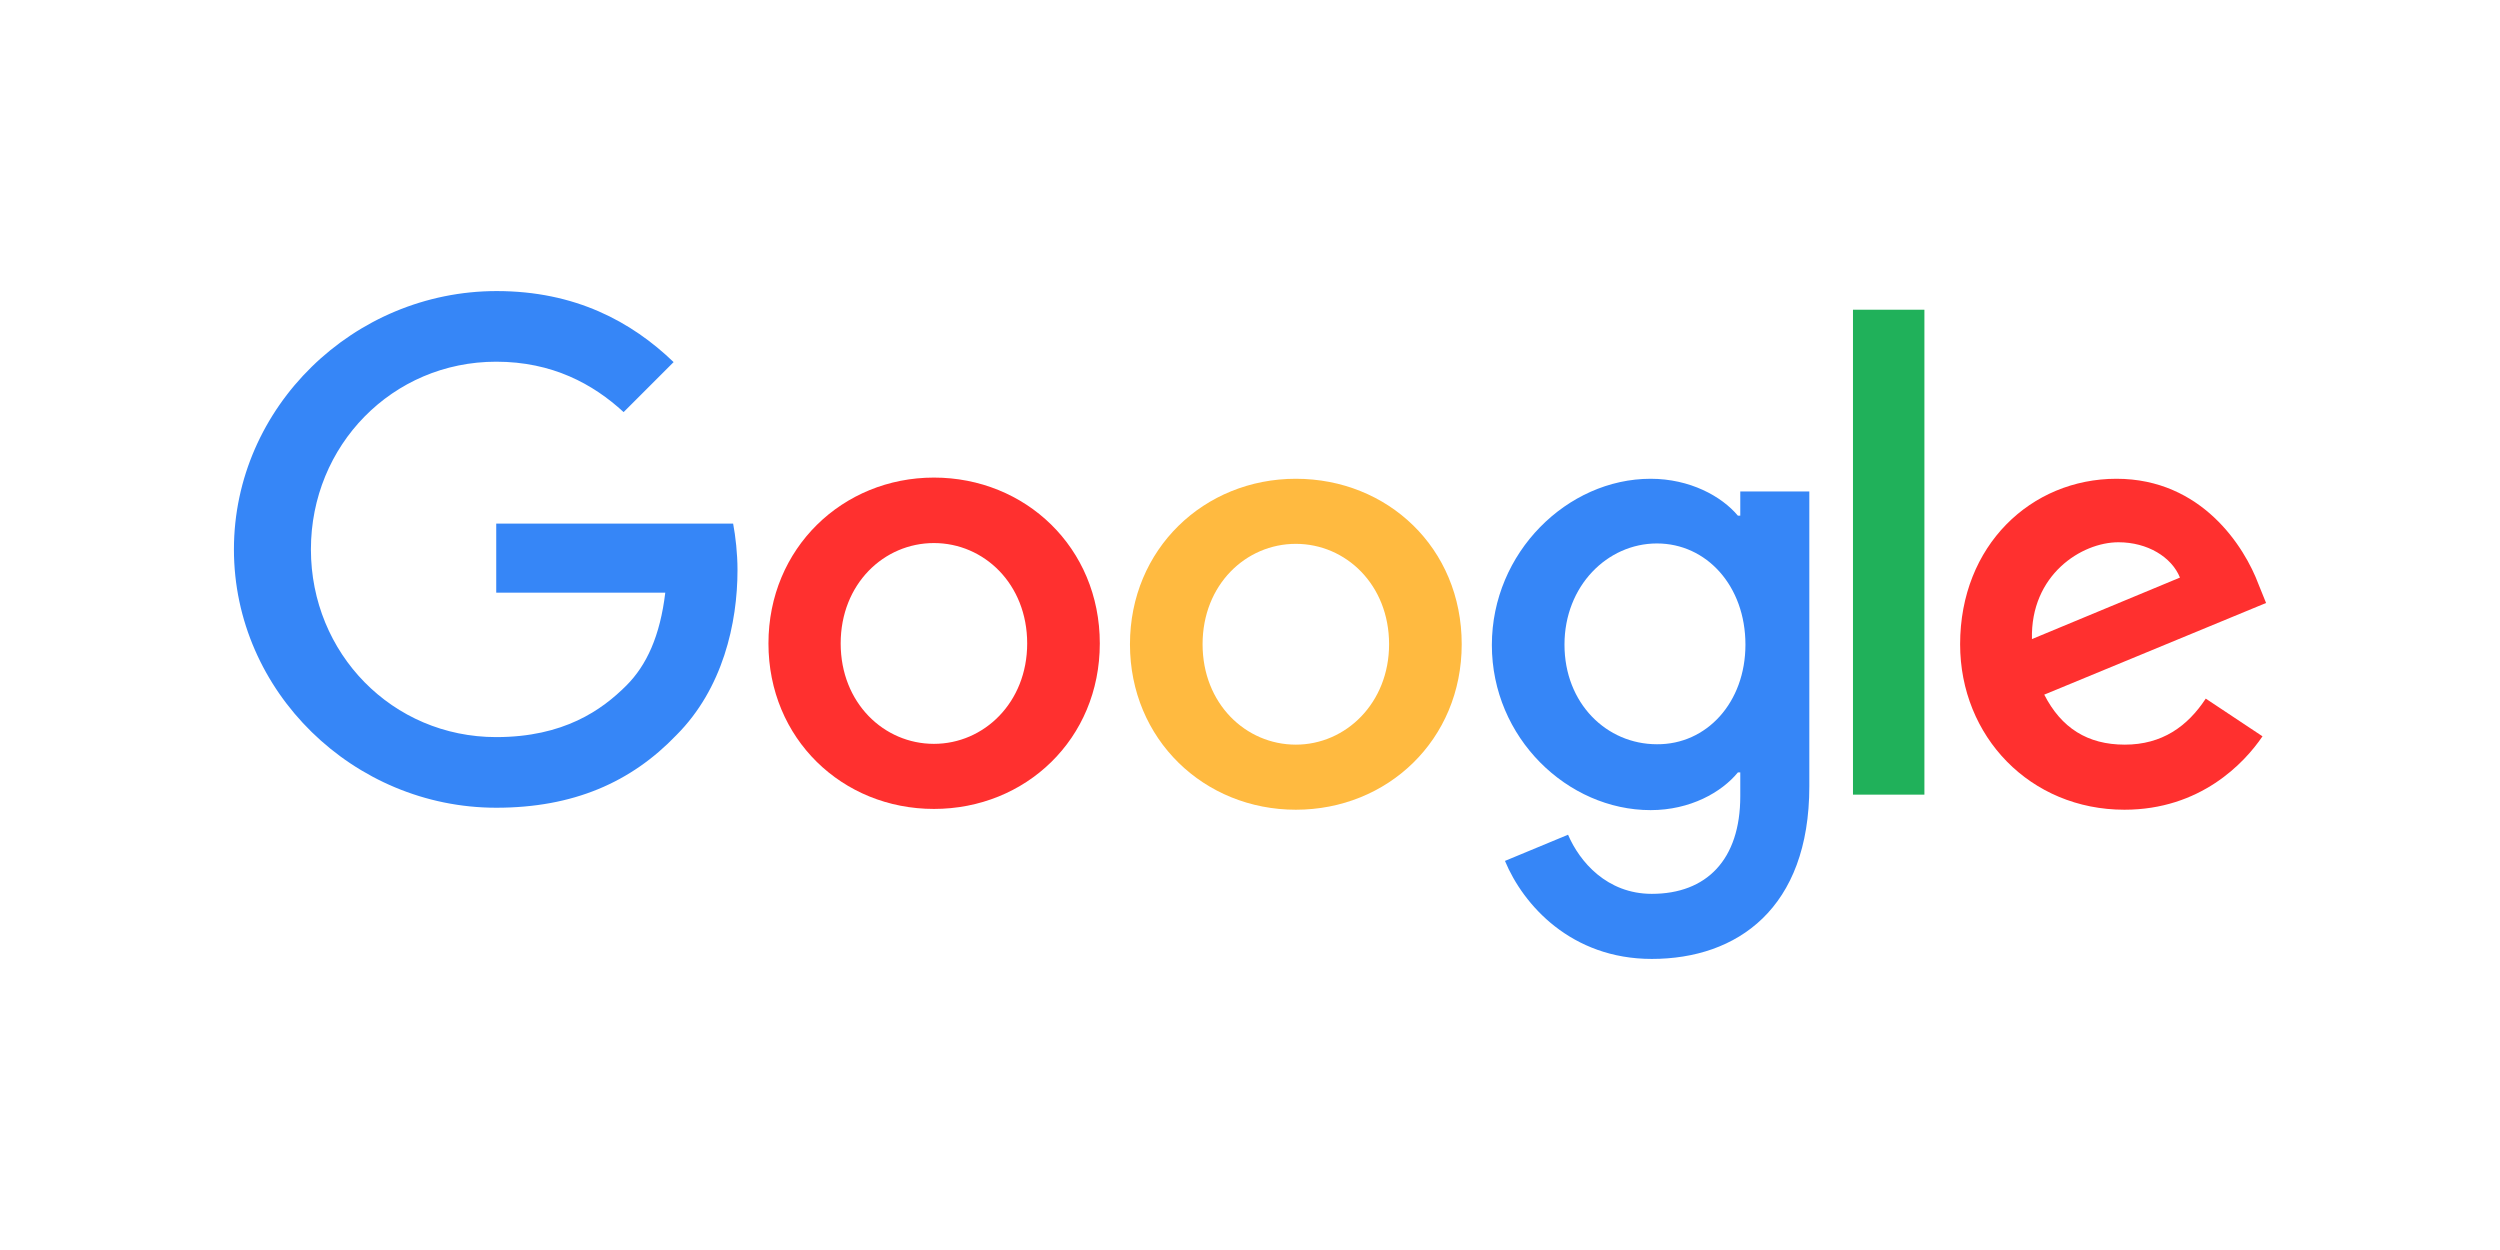
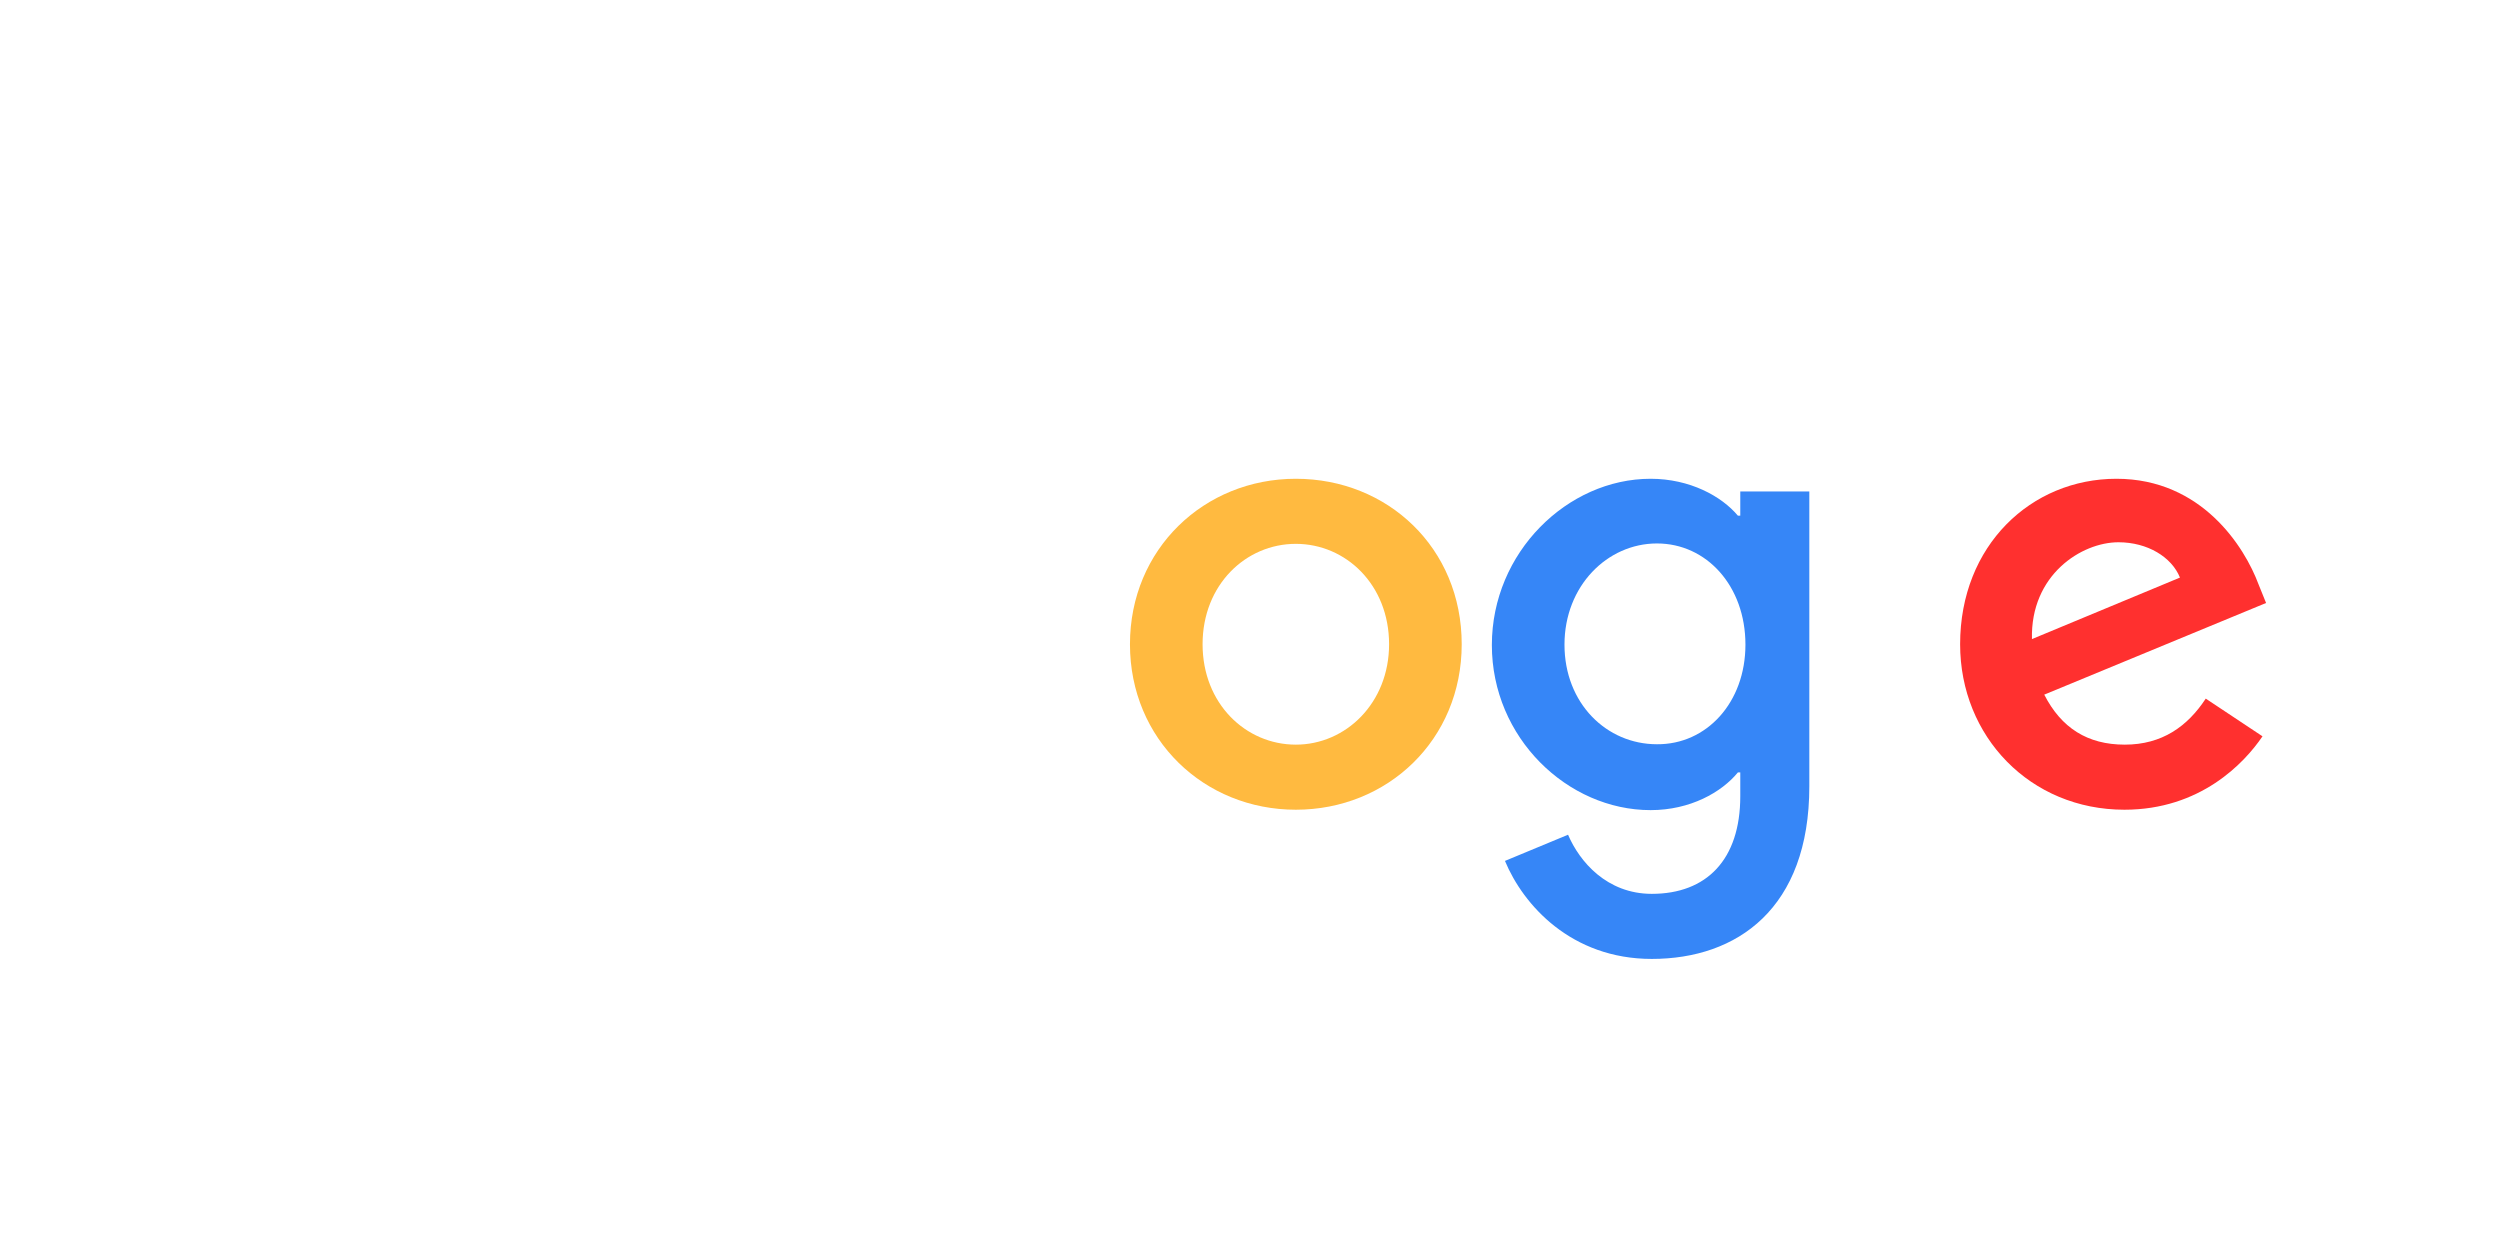
<svg xmlns="http://www.w3.org/2000/svg" viewBox="0 0 630 315" version="1.1" data-sanitized-data-name="Layer 1" data-name="Layer 1" id="Layer_1">
  <defs>
    <style>
      .cls-1 {
        fill: #20b15a;
      }

      .cls-1, .cls-2, .cls-3, .cls-4 {
        stroke-width: 0px;
      }

      .cls-2 {
        fill: #ffba40;
      }

      .cls-3 {
        fill: #3686f7;
      }

      .cls-4 {
        fill: #ff302f;
      }
    </style>
  </defs>
  <path d="M555.85,176.05l14.3,9.5c-4.6,6.8-15.7,18.5-34.8,18.5-23.7,0-41.4-18.4-41.4-41.7,0-24.9,17.9-41.7,39.4-41.7s32.3,17.2,35.8,26.6l1.9,4.7-55.9,23.1c4.3,8.4,10.9,12.6,20.3,12.6s15.8-4.6,20.4-11.6ZM512.05,161.05l37.3-15.5c-2.1-5.2-8.2-8.9-15.5-8.9-9.3,0-22.2,8.2-21.8,24.4Z" class="cls-4" />
-   <rect height="122.2" width="18" y="78.05" x="466.95" class="cls-1" />
  <path d="M438.55,123.85h17.4v74.3c0,30.8-18.2,43.5-39.7,43.5-20.3,0-32.4-13.6-37-24.7l15.9-6.6c2.9,6.8,9.8,14.9,21.1,14.9,13.8,0,22.3-8.6,22.3-24.6v-6h-.6c-4.1,5-12,9.5-22,9.5-20.9,0-40-18.2-40-41.6s19.1-41.9,40-41.9c9.9,0,17.9,4.4,22,9.3h.6v-6.1ZM439.85,162.45c0-14.8-9.8-25.5-22.3-25.5s-23.3,10.7-23.3,25.5,10.6,25.1,23.3,25.1c12.5.1,22.3-10.5,22.3-25.1Z" class="cls-3" />
-   <path d="M277.15,162.15c0,24.1-18.7,41.7-41.8,41.7s-41.7-17.7-41.7-41.7,18.7-41.8,41.7-41.8c23,0,41.8,17.6,41.8,41.8ZM258.85,162.15c0-15-10.9-25.3-23.5-25.3s-23.5,10.3-23.5,25.3,10.9,25.3,23.5,25.3,23.5-10.4,23.5-25.3Z" class="cls-4" />
  <path d="M368.35,162.35c0,24.1-18.7,41.7-41.8,41.7s-41.8-17.7-41.8-41.7,18.7-41.7,41.8-41.7,41.8,17.4,41.8,41.7ZM350.05,162.35c0-15-10.9-25.3-23.5-25.3s-23.5,10.3-23.5,25.3,10.9,25.3,23.5,25.3c12.6,0,23.5-10.5,23.5-25.3Z" class="cls-2" />
-   <path d="M125.05,185.75c-26.2,0-46.7-21.1-46.7-47.3s20.5-47.3,46.7-47.3c14.1,0,24.4,5.6,32.1,12.7l12.6-12.6c-10.6-10.2-24.8-17.9-44.6-17.9-36,0-66.2,29.2-66.2,65.1s30.2,65.1,66.1,65.1c19.4,0,34-6.4,45.4-18.3,11.7-11.7,15.4-28.2,15.4-41.6,0-4.2-.5-8.5-1.1-11.7h-59.7v17.4h42.6c-1.3,10.9-4.7,18.3-9.8,23.4-6.2,6.2-15.8,13-32.8,13Z" class="cls-3" />
</svg>